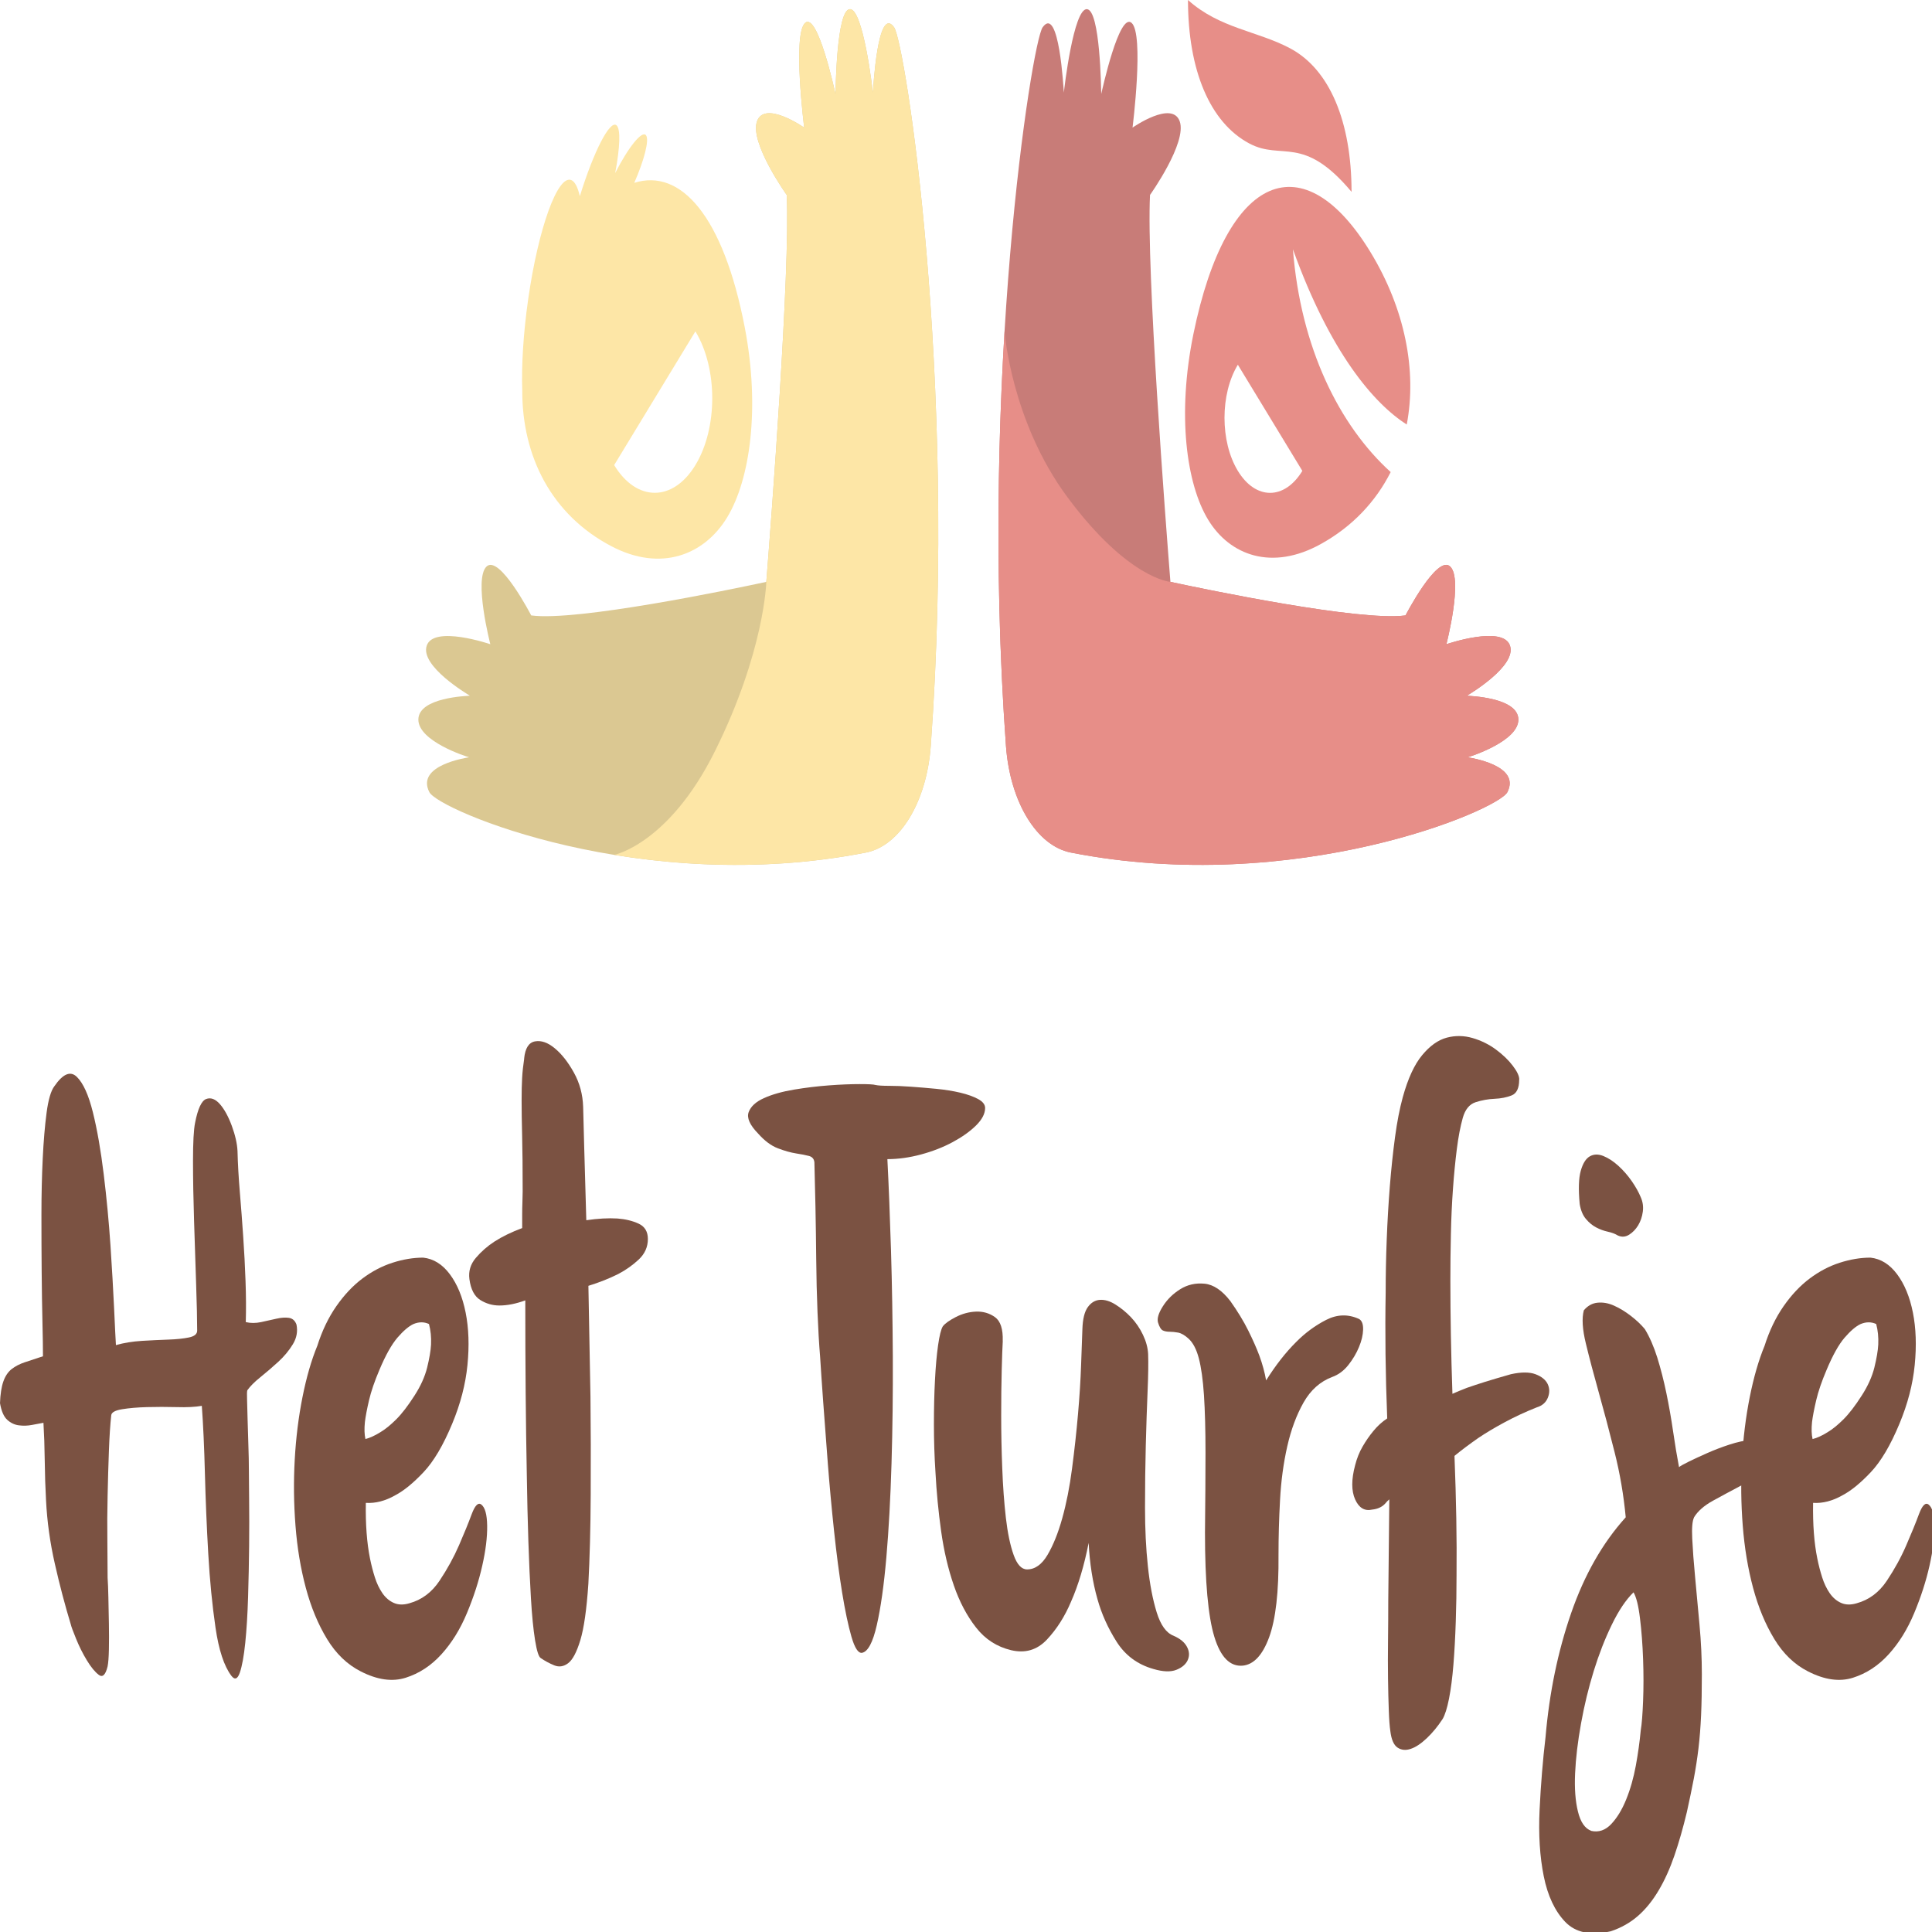
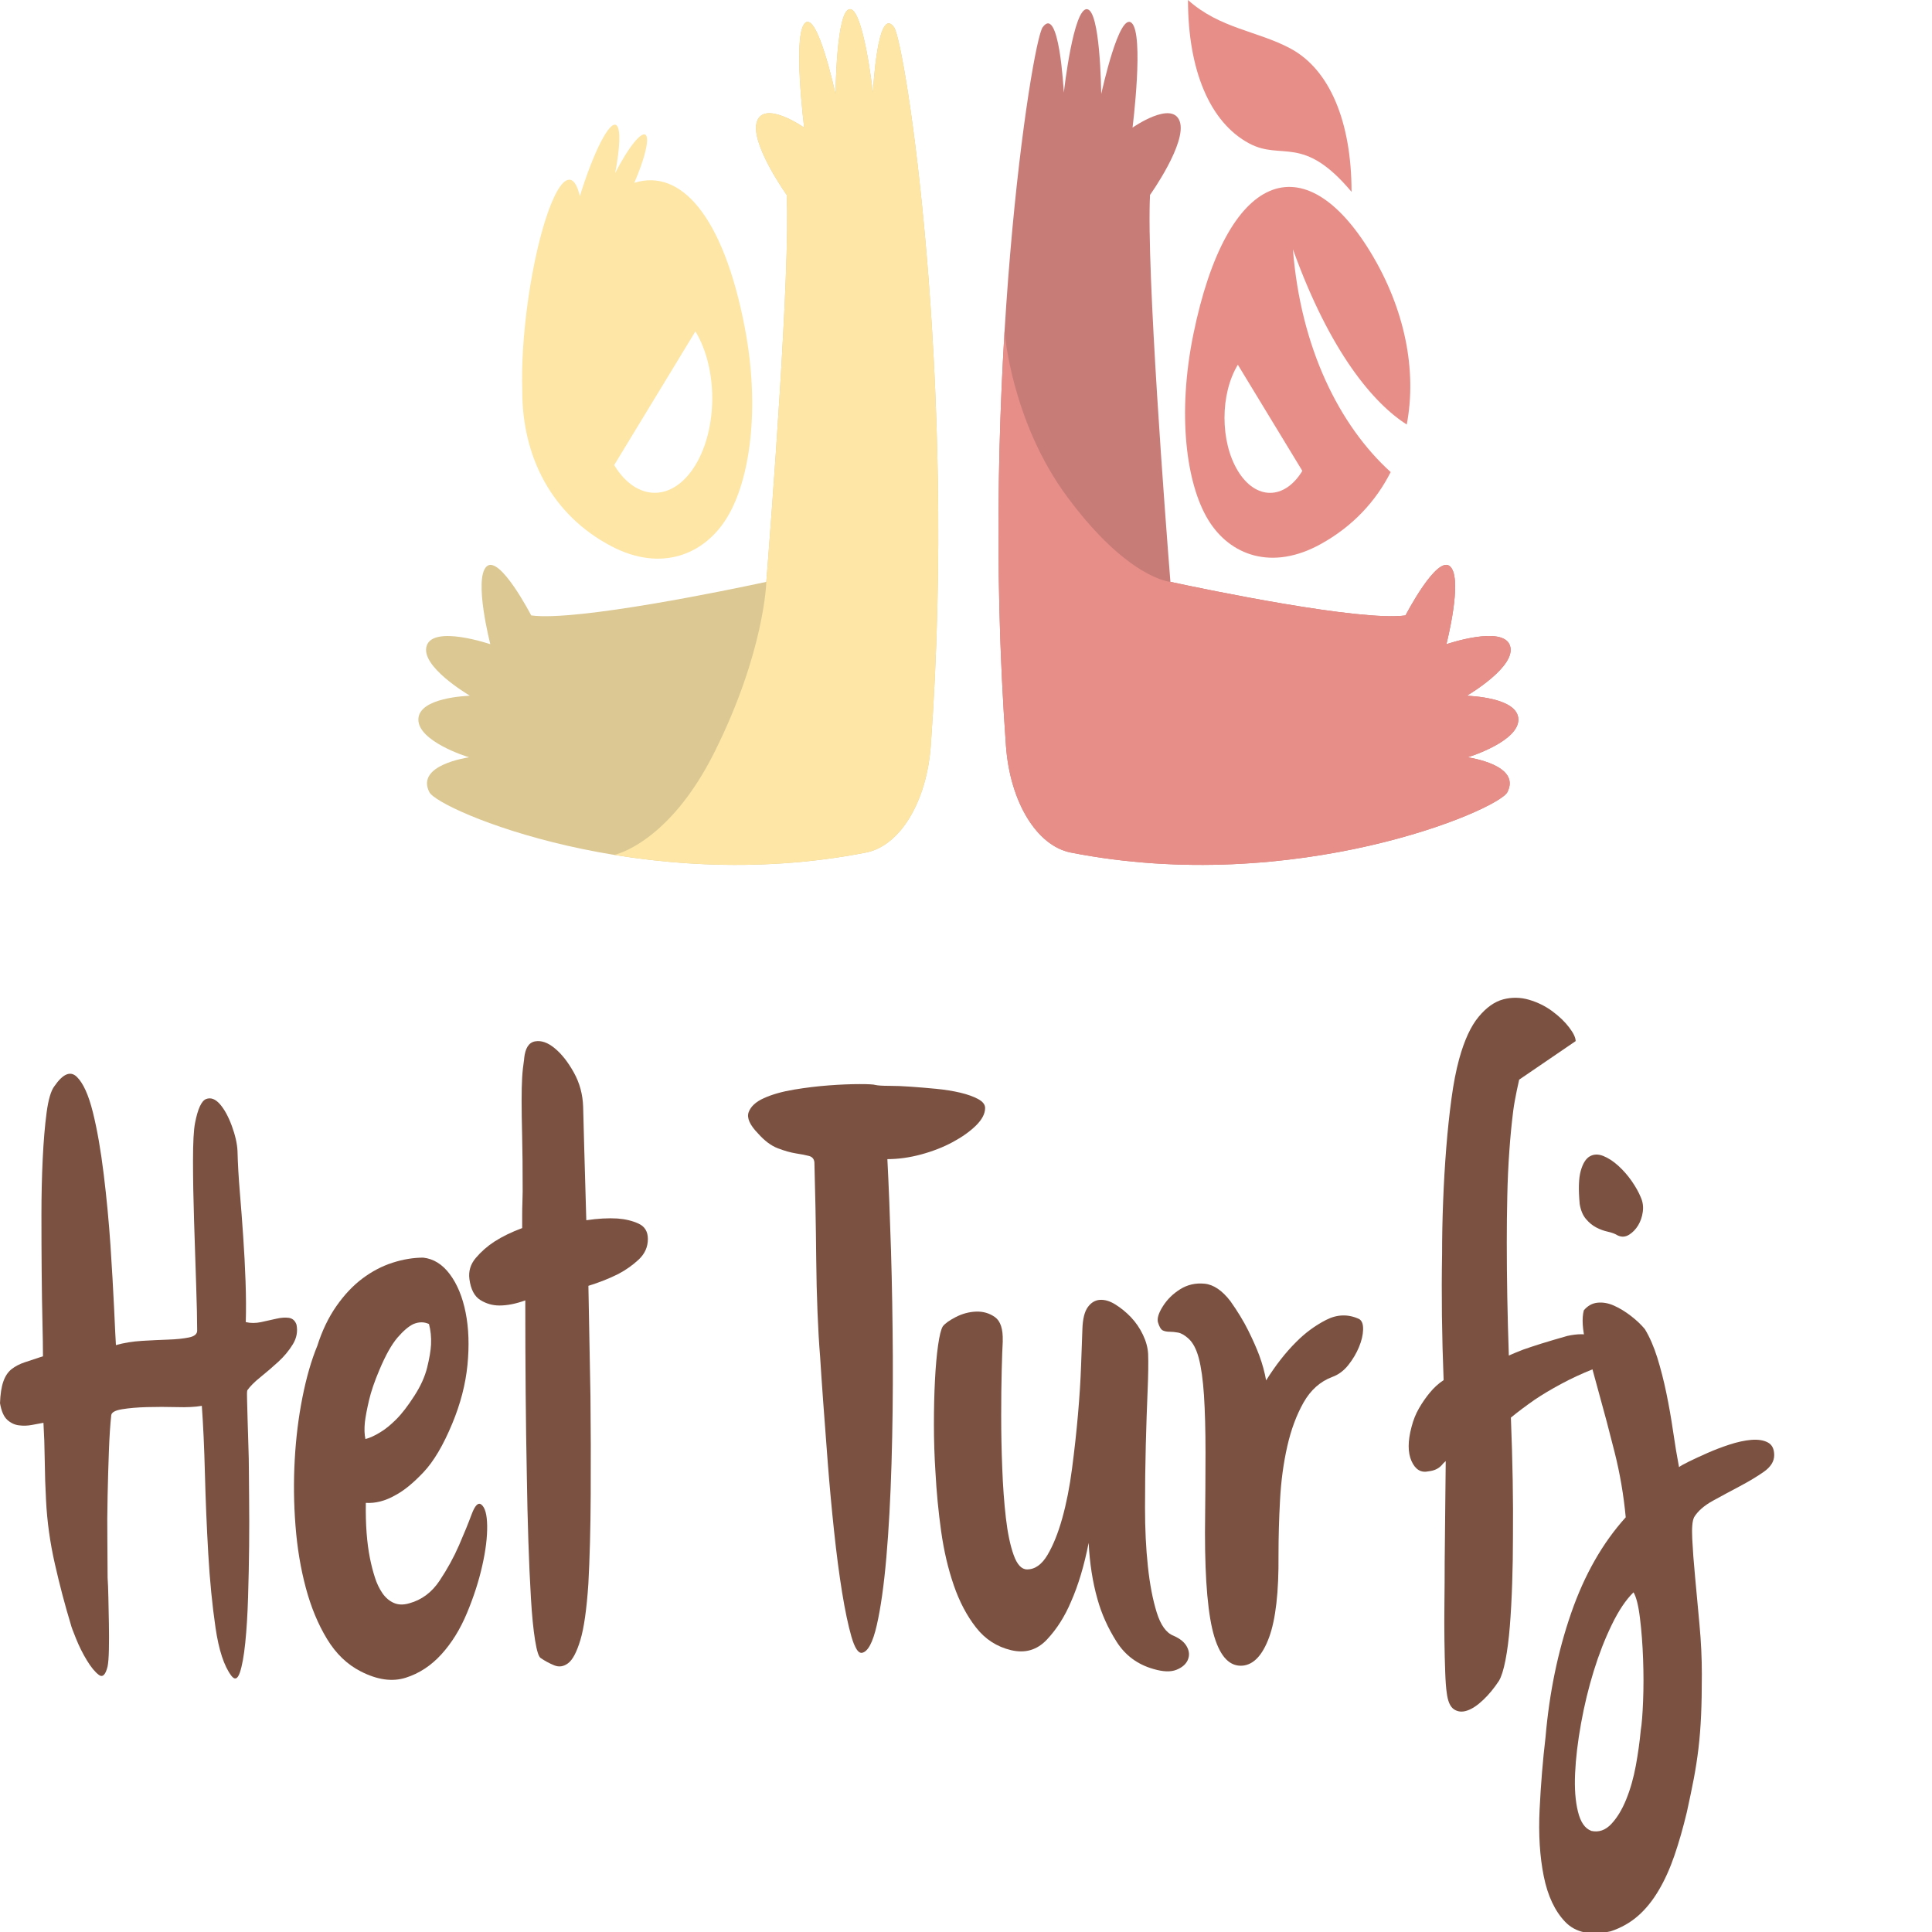
<svg xmlns="http://www.w3.org/2000/svg" id="Laag_2" data-name="Laag 2" viewBox="0 0 48 48" width="48px" height="48px">
-   <rect x="0" y="0" width="48" height="48" fill="#ffffff" />
  <g transform="scale(0.48 0.48)">
    <clipPath id="clip-path-4eb1a4d0-b095-4d48-9874-7081d9caac2c">
      <rect x="0" y="0" width="100" height="100" />
    </clipPath>
    <g clip-path="url(#clip-path-4eb1a4d0-b095-4d48-9874-7081d9caac2c)">
      <g transform="scale(0.209 0.344)">
        <g transform="translate(-0 -0)">
          <defs>
            <style>
      .cls-1 {
        fill: #e78e88;
      }

      .cls-2 {
        fill: #fde6a6;
      }

      .cls-3 {
        fill: #dbc892;
      }

      .cls-4 {
        fill: #c87c78;
      }

      .cls-5 {
        fill: #7b5242;
      }
    </style>
          </defs>
          <g id="Logo">
            <g>
              <g>
                <path class="cls-5" d="m49.98,211.53c-1.62.17-3.7.24-6.22.19-2.52-.04-4.98-.04-7.37,0-2.39.04-4.44.15-6.15.32-1.71.17-2.61.47-2.69.9-.26,1.45-.45,3.25-.58,5.38-.13,2.14-.24,4.38-.32,6.73-.09,2.35-.11,4.61-.06,6.79.04,2.18.06,4.04.06,5.57.08.68.15,1.67.19,2.95.04,1.28.08,2.61.13,3.97.04,1.37.04,2.65,0,3.84-.04,1.2-.15,2.05-.32,2.56-.51,1.28-1.24,1.71-2.18,1.28-.94-.43-1.92-1.15-2.95-2.18s-1.92-2.11-2.69-3.27c-.77-1.15-1.2-1.86-1.28-2.11-1.45-2.9-2.78-5.96-3.97-9.16-1.2-3.2-1.92-6.39-2.18-9.55-.17-1.88-.28-3.86-.32-5.96-.04-2.09-.15-3.99-.32-5.7-.77.09-1.71.19-2.82.32-1.11.13-2.2.15-3.27.06-1.07-.08-2.03-.36-2.88-.83-.85-.47-1.45-1.3-1.79-2.5.08-1.37.36-2.46.83-3.27.47-.81,1.15-1.43,2.05-1.86.9-.43,1.99-.77,3.27-1.03,1.28-.26,2.78-.55,4.49-.9,0-1.2-.04-2.93-.13-5.19-.09-2.26-.15-4.76-.19-7.5-.04-2.73-.06-5.59-.06-8.59s.11-5.81.32-8.46c.21-2.65.53-4.95.96-6.92.43-1.96,1.07-3.29,1.92-3.97,2.13-1.88,3.99-2.35,5.57-1.41,1.58.94,2.9,2.71,3.97,5.32,1.07,2.61,1.96,5.72,2.69,9.35.73,3.63,1.28,7.2,1.67,10.7.38,3.5.68,6.66.9,9.48.21,2.82.36,4.66.45,5.51,1.96-.34,4.12-.55,6.47-.64,2.35-.08,4.53-.15,6.54-.19,2.01-.04,3.69-.15,5.06-.32,1.37-.17,2.05-.51,2.05-1.03,0-1.62-.09-3.97-.26-7.05-.17-3.08-.34-6.24-.51-9.48-.17-3.25-.26-6.26-.26-9.03s.17-4.68.51-5.7c.68-2.13,1.6-3.33,2.75-3.59,1.15-.26,2.28,0,3.4.77,1.11.77,2.09,1.86,2.95,3.27.85,1.41,1.32,2.67,1.41,3.78.08,1.97.28,4.04.58,6.21.3,2.18.58,4.4.83,6.66.26,2.26.45,4.51.58,6.73.13,2.22.15,4.27.06,6.15,1.2.17,2.45.17,3.78,0,1.32-.17,2.58-.34,3.78-.51,1.2-.17,2.24-.21,3.14-.13.9.09,1.52.43,1.86,1.02.34,1.03.04,2.01-.9,2.95-.94.94-2.14,1.82-3.59,2.63-1.45.81-2.93,1.58-4.42,2.31-1.5.73-2.58,1.39-3.27,1.99-.09.17-.11.66-.06,1.47.04.81.08,1.79.13,2.95.04,1.15.11,2.42.19,3.78.08,1.37.13,2.69.13,3.97,0,.86.02,2.31.06,4.36.04,2.05.04,4.34,0,6.86-.04,2.52-.13,5.08-.26,7.69-.13,2.61-.36,4.91-.7,6.92-.34,2.01-.79,3.5-1.35,4.49-.56.98-1.26,1.13-2.11.45-1.79-1.45-3.1-3.86-3.91-7.24-.81-3.37-1.41-7.07-1.79-11.08-.38-4.01-.66-8.03-.83-12.05-.17-4.01-.43-7.43-.77-10.25Z" />
                <path class="cls-5" d="m78.55,202.56c1.2-2.31,2.78-4.31,4.74-6.02,1.96-1.71,4.12-3.1,6.47-4.17,2.35-1.07,4.83-1.86,7.43-2.37,2.6-.51,5.15-.77,7.62-.77,2.56.17,4.76,1,6.6,2.5,1.84,1.5,3.14,3.42,3.91,5.77.77,2.35.92,4.98.45,7.88-.47,2.91-1.73,5.85-3.78,8.84-2.22,3.25-4.59,5.68-7.11,7.3-2.52,1.62-4.85,2.78-6.98,3.46-2.48.86-4.91,1.24-7.3,1.15-.09,3.25.26,6.02,1.02,8.33.34,1.03.75,1.99,1.22,2.88.47.9,1.09,1.69,1.86,2.37.77.68,1.71,1.17,2.82,1.47,1.11.3,2.39.32,3.84.06,3.08-.51,5.57-1.64,7.5-3.4,1.92-1.75,3.52-3.52,4.81-5.32,1.28-1.79,2.33-3.35,3.14-4.68.81-1.32,1.6-1.81,2.37-1.47.94.43,1.43,1.5,1.47,3.2.04,1.71-.36,3.72-1.22,6.02-.85,2.31-2.11,4.68-3.78,7.11-1.67,2.44-3.78,4.51-6.34,6.22-2.56,1.71-5.51,2.88-8.84,3.52-3.33.64-7.05.32-11.15-.96-3.33-1.03-6.11-2.65-8.33-4.87-2.22-2.22-3.97-4.78-5.25-7.69-1.28-2.9-2.14-6.02-2.56-9.35-.43-3.33-.49-6.64-.19-9.93.3-3.29.94-6.43,1.92-9.42.98-2.99,2.2-5.55,3.65-7.69Zm11.92,13.97c1.11-.17,2.35-.51,3.72-1.03,1.2-.43,2.5-1.07,3.91-1.92,1.41-.85,2.93-2.05,4.55-3.59,1.54-1.45,2.58-2.86,3.14-4.23.55-1.37.88-2.52.96-3.46.08-1.11-.09-2.13-.51-3.08-1.2-.34-2.48-.34-3.84,0-1.2.34-2.52,1.03-3.97,2.05-1.45,1.03-2.95,2.65-4.48,4.87-1.2,1.71-2.05,3.23-2.56,4.55-.51,1.33-.85,2.42-1.02,3.27-.17,1.02-.13,1.88.13,2.56Z" />
                <path class="cls-5" d="m129.81,159.25c.26-1.54,1.15-2.39,2.69-2.56,1.54-.17,3.16.17,4.87,1.03,1.71.85,3.29,2.07,4.74,3.65,1.45,1.58,2.22,3.31,2.31,5.19.08,1.97.17,3.97.26,6.02.08,2.05.17,3.89.26,5.51.08,1.97.17,3.8.26,5.51,2.9-.26,5.47-.34,7.69-.26,1.96.09,3.72.34,5.25.77,1.54.43,2.31,1.2,2.31,2.31,0,1.2-.75,2.22-2.24,3.08-1.5.85-3.18,1.58-5.06,2.18-2.22.68-4.7,1.28-7.43,1.79.17,5.72.34,11.28.51,16.66.08,4.7.11,9.61.06,14.74-.04,5.13-.24,9.61-.58,13.46-.43,3.84-1.09,6.66-1.99,8.46s-1.9,2.95-3.01,3.46c-1.11.51-2.26.62-3.46.32-1.2-.3-2.31-.66-3.33-1.09-.51-.17-.98-1.07-1.41-2.69-.43-1.62-.77-3.72-1.02-6.28s-.47-5.45-.64-8.65c-.17-3.2-.3-6.47-.38-9.8-.26-7.86-.38-16.66-.38-26.4-2.31.51-4.44.77-6.41.77-1.71,0-3.29-.28-4.74-.83-1.45-.55-2.35-1.6-2.69-3.14-.26-1.2.28-2.26,1.6-3.2,1.32-.94,2.84-1.75,4.55-2.43,1.96-.77,4.27-1.45,6.92-2.05v-2.05c0-.6.02-1.22.06-1.86.04-.64.06-1.17.06-1.6,0-3.42-.04-6.19-.13-8.33-.09-2.13-.13-3.91-.13-5.32s.04-2.56.13-3.46c.08-.9.26-1.86.51-2.88Z" />
                <path class="cls-5" d="m219.76,174.37c.34,4.02.64,8.61.9,13.78.26,5.17.4,10.49.45,15.95.04,5.47-.06,10.83-.32,16.08s-.68,9.97-1.28,14.16c-.6,4.19-1.39,7.58-2.37,10.19-.98,2.61-2.2,3.99-3.65,4.16-.94.09-1.82-.72-2.63-2.43-.81-1.71-1.58-3.93-2.31-6.66-.73-2.73-1.39-5.81-1.99-9.23-.6-3.42-1.11-6.79-1.54-10.12-.43-3.33-.81-6.43-1.15-9.29-.34-2.86-.6-5.15-.77-6.86-.26-1.88-.47-4.1-.64-6.66-.17-2.56-.28-5.21-.32-7.94-.04-2.73-.11-5.38-.19-7.95-.09-2.56-.17-4.78-.26-6.66-.09-.51-.53-.83-1.35-.96-.81-.13-1.88-.26-3.2-.38-1.33-.13-2.82-.38-4.49-.77-1.67-.38-3.31-1.13-4.93-2.24-2.05-1.28-2.82-2.35-2.31-3.2.51-.85,1.77-1.56,3.78-2.11,2.01-.55,4.48-.98,7.43-1.28,2.95-.3,5.85-.51,8.71-.64,2.86-.13,5.38-.19,7.56-.19s3.48.04,3.91.13c.68.09,1.81.13,3.4.13s3.37.04,5.38.13c2.01.09,4.1.19,6.28.32,2.18.13,4.16.32,5.96.58,1.79.26,3.27.58,4.42.96,1.15.38,1.73.83,1.73,1.34,0,.86-.75,1.73-2.24,2.63-1.5.9-3.42,1.73-5.77,2.5-2.35.77-4.96,1.39-7.82,1.86-2.86.47-5.66.71-8.39.71Z" />
                <path class="cls-5" d="m248.34,201.79c-.09.85-.17,2.31-.26,4.36-.09,2.05-.13,4.34-.13,6.86s.08,5.15.26,7.88c.17,2.74.47,5.23.9,7.5.43,2.26,1.07,4.12,1.92,5.57.85,1.45,1.96,2.18,3.33,2.18,1.96,0,3.65-.73,5.06-2.18,1.41-1.45,2.63-3.29,3.65-5.51,1.02-2.22,1.84-4.72,2.43-7.5.6-2.78,1.09-5.49,1.47-8.14.38-2.65.64-5.13.77-7.43.13-2.31.23-4.1.32-5.38.08-1.54.53-2.65,1.35-3.33.81-.68,1.81-1.04,3.01-1.09,1.2-.04,2.48.19,3.84.71s2.65,1.15,3.85,1.92c1.2.77,2.18,1.65,2.95,2.63.77.98,1.2,1.94,1.28,2.88.08,1.28.04,3.14-.13,5.57-.17,2.43-.32,5.17-.45,8.2-.13,3.03-.19,6.15-.19,9.35s.23,6.15.71,8.84c.47,2.69,1.2,5,2.18,6.92.98,1.92,2.37,3.1,4.17,3.52,1.62.43,2.73.98,3.33,1.67.6.68.66,1.34.19,1.99-.47.64-1.41,1.13-2.82,1.47-1.41.34-3.31.3-5.7-.13-3.93-.68-6.96-2.05-9.1-4.1-2.14-2.05-3.72-4.18-4.74-6.41-1.2-2.56-1.92-5.38-2.18-8.46-1.11,3.42-2.56,6.37-4.36,8.84-1.54,2.22-3.52,4.12-5.96,5.7-2.44,1.58-5.4,2.11-8.91,1.6-3.5-.51-6.39-1.64-8.65-3.4-2.26-1.75-4.1-3.86-5.51-6.34-1.41-2.48-2.46-5.19-3.14-8.14-.68-2.95-1.15-5.91-1.41-8.91-.26-2.39-.38-4.78-.38-7.18s.08-4.61.26-6.66c.17-2.05.43-3.8.77-5.25.34-1.45.73-2.39,1.15-2.82.51-.43,1.58-.9,3.2-1.41,1.62-.51,3.31-.79,5.06-.83,1.75-.04,3.31.24,4.68.83,1.37.6,2.01,1.79,1.92,3.59Z" />
                <path class="cls-5" d="m294.34,201.41c-.94-.51-1.79-.81-2.56-.9-.77-.08-1.47-.13-2.11-.13s-1.2-.06-1.67-.19c-.47-.13-.88-.53-1.22-1.22-.26-.6.15-1.41,1.22-2.43,1.07-1.03,2.5-1.88,4.29-2.56,1.79-.68,3.8-.96,6.02-.83,2.22.13,4.36,1.01,6.41,2.63,1.79,1.54,3.27,3.01,4.42,4.42,1.15,1.41,2.07,2.67,2.75,3.78.77,1.28,1.32,2.52,1.67,3.72,2.39-2.31,4.87-4.23,7.43-5.77,2.22-1.37,4.7-2.48,7.43-3.33,2.73-.85,5.47-.9,8.2-.13.68.26,1,.79.96,1.6-.04.81-.38,1.69-1.03,2.63-.64.94-1.52,1.84-2.63,2.69-1.11.85-2.43,1.45-3.97,1.79-2.99.68-5.36,1.97-7.11,3.84-1.75,1.88-3.1,4.08-4.04,6.6-.94,2.52-1.54,5.21-1.79,8.07-.26,2.86-.38,5.62-.38,8.27.08,5.55-.69,9.67-2.31,12.37-1.62,2.69-3.8,4.12-6.54,4.29-3.16.17-5.51-1.28-7.05-4.36s-2.31-8.29-2.31-15.63c.08-4.61.13-8.63.13-12.05s-.13-6.3-.38-8.65c-.26-2.35-.69-4.21-1.28-5.57-.6-1.37-1.45-2.35-2.56-2.95Z" />
-                 <path class="cls-5" d="m376.23,162.45c0,1.28-.62,2.07-1.86,2.37-1.24.3-2.65.47-4.23.51-1.58.04-3.14.21-4.68.51-1.54.3-2.61,1.09-3.2,2.37s-1.09,2.84-1.47,4.68c-.38,1.84-.71,3.84-.96,6.02-.26,2.18-.43,4.44-.51,6.79-.09,2.35-.13,4.68-.13,6.98,0,5.3.17,10.98.51,17.04.94-.26,2.13-.55,3.59-.9,1.2-.26,2.69-.55,4.48-.9,1.79-.34,3.93-.72,6.41-1.15,2.56-.34,4.59-.34,6.09,0,1.49.34,2.5.83,3.01,1.47.51.64.53,1.33.06,2.05-.47.73-1.39,1.22-2.76,1.47-2.82.68-5.47,1.43-7.94,2.24-2.48.81-4.66,1.6-6.54,2.37-2.22.94-4.19,1.84-5.89,2.69.43,6.58.6,12.56.51,17.94,0,2.31-.06,4.64-.19,6.98-.13,2.35-.32,4.51-.58,6.47-.26,1.96-.62,3.67-1.09,5.13-.47,1.45-1.01,2.48-1.6,3.08-1.2,1.11-2.5,2.07-3.91,2.88-1.41.81-2.73,1.35-3.97,1.6-1.24.26-2.33.19-3.27-.19-.94-.38-1.54-1.22-1.79-2.5-.17-.68-.3-1.73-.38-3.14-.09-1.41-.15-2.99-.19-4.74-.04-1.75-.04-3.65,0-5.7.04-2.05.06-4.06.06-6.02.08-4.7.17-9.78.26-15.25-.34.17-.69.38-1.03.64-.77.51-1.84.81-3.21.9-1.88.26-3.29-.26-4.23-1.54-.94-1.28-.94-2.99,0-5.13.43-1.03,1.04-1.96,1.86-2.82.81-.85,1.69-1.62,2.63-2.31,1.03-.77,2.18-1.41,3.46-1.92-.43-6.58-.56-12.9-.38-18.97,0-2.56.08-5.21.26-7.95.17-2.73.43-5.4.77-8.01.34-2.6.77-5.06,1.28-7.37.51-2.31,1.15-4.31,1.92-6.02,1.28-2.82,2.88-4.93,4.81-6.34,1.92-1.41,3.95-2.28,6.09-2.63,2.13-.34,4.27-.32,6.41.06,2.13.38,4.06.96,5.77,1.73,1.71.77,3.1,1.58,4.17,2.44,1.07.85,1.6,1.54,1.6,2.05Z" />
+                 <path class="cls-5" d="m376.23,162.45s-1.09,2.84-1.47,4.68c-.38,1.84-.71,3.84-.96,6.02-.26,2.18-.43,4.44-.51,6.79-.09,2.35-.13,4.68-.13,6.98,0,5.3.17,10.98.51,17.04.94-.26,2.13-.55,3.59-.9,1.2-.26,2.69-.55,4.48-.9,1.79-.34,3.93-.72,6.41-1.15,2.56-.34,4.59-.34,6.09,0,1.49.34,2.5.83,3.01,1.47.51.64.53,1.33.06,2.05-.47.73-1.39,1.22-2.76,1.47-2.82.68-5.47,1.43-7.94,2.24-2.48.81-4.66,1.6-6.54,2.37-2.22.94-4.19,1.84-5.89,2.69.43,6.58.6,12.56.51,17.94,0,2.31-.06,4.64-.19,6.98-.13,2.35-.32,4.51-.58,6.47-.26,1.96-.62,3.67-1.09,5.13-.47,1.45-1.01,2.48-1.6,3.08-1.2,1.11-2.5,2.07-3.91,2.88-1.41.81-2.73,1.35-3.97,1.6-1.24.26-2.33.19-3.27-.19-.94-.38-1.54-1.22-1.79-2.5-.17-.68-.3-1.73-.38-3.14-.09-1.41-.15-2.99-.19-4.74-.04-1.75-.04-3.65,0-5.7.04-2.05.06-4.06.06-6.02.08-4.7.17-9.78.26-15.25-.34.17-.69.38-1.03.64-.77.51-1.84.81-3.21.9-1.88.26-3.29-.26-4.23-1.54-.94-1.28-.94-2.99,0-5.13.43-1.03,1.04-1.96,1.86-2.82.81-.85,1.69-1.62,2.63-2.31,1.03-.77,2.18-1.41,3.46-1.92-.43-6.58-.56-12.9-.38-18.97,0-2.56.08-5.21.26-7.95.17-2.73.43-5.4.77-8.01.34-2.6.77-5.06,1.28-7.37.51-2.31,1.15-4.31,1.92-6.02,1.28-2.82,2.88-4.93,4.81-6.34,1.92-1.41,3.95-2.28,6.09-2.63,2.13-.34,4.27-.32,6.41.06,2.13.38,4.06.96,5.77,1.73,1.71.77,3.1,1.58,4.17,2.44,1.07.85,1.6,1.54,1.6,2.05Z" />
                <path class="cls-5" d="m419.54,228.32c-.43.51-.58,1.58-.45,3.2.13,1.62.36,3.55.71,5.77.34,2.22.7,4.61,1.09,7.18s.58,5.04.58,7.43-.06,4.46-.19,6.21c-.13,1.75-.34,3.4-.64,4.93-.3,1.54-.69,3.05-1.15,4.55-.47,1.49-1.05,3.18-1.73,5.06-.94,2.39-1.97,4.57-3.08,6.54-1.11,1.96-2.41,3.72-3.91,5.25-1.5,1.54-3.2,2.82-5.12,3.84s-4.17,1.79-6.73,2.31c-4.96.68-8.71.21-11.28-1.41-2.56-1.62-4.34-3.91-5.32-6.86-.98-2.95-1.33-6.3-1.03-10.06.3-3.76.79-7.39,1.47-10.89.94-6.66,3.05-12.88,6.34-18.65,3.29-5.77,7.79-10.57,13.52-14.42-.51-3.33-1.43-6.6-2.76-9.8-1.32-3.2-2.63-6.19-3.91-8.97-1.28-2.77-2.35-5.23-3.2-7.37-.86-2.13-1.03-3.8-.51-5,.94-.68,2.07-1.07,3.4-1.15,1.32-.08,2.69.06,4.1.45,1.41.38,2.8.9,4.16,1.54,1.37.64,2.52,1.3,3.46,1.99,1.2,1.2,2.22,2.63,3.08,4.29.85,1.67,1.6,3.44,2.24,5.32.64,1.88,1.2,3.8,1.67,5.77.47,1.97.96,3.76,1.47,5.38.34-.17,1.15-.45,2.43-.83,1.28-.38,2.8-.81,4.55-1.28,1.75-.47,3.59-.9,5.51-1.28s3.71-.62,5.38-.71c1.67-.08,3.03.04,4.1.38,1.07.34,1.6.98,1.6,1.92s-.86,1.77-2.56,2.5c-1.71.73-3.7,1.45-5.96,2.18-2.27.73-4.48,1.45-6.66,2.18-2.18.73-3.74,1.56-4.68,2.5Zm-25.5,47.16c1.88.26,3.54-.09,5-1.03,1.45-.94,2.69-2.18,3.71-3.72,1.03-1.54,1.81-3.23,2.37-5.06.55-1.84.96-3.61,1.22-5.32.26-.94.45-2.41.58-4.42.13-2.01.13-4.1,0-6.28-.13-2.18-.38-4.23-.77-6.15-.38-1.92-.92-3.22-1.6-3.91-1.88,1.11-3.67,2.73-5.38,4.87-1.71,2.14-3.2,4.46-4.48,6.98-1.28,2.52-2.33,5.15-3.14,7.88-.81,2.73-1.3,5.23-1.47,7.5-.17,2.26.06,4.18.71,5.77.64,1.58,1.73,2.54,3.27,2.88Zm6.66-89.57c-.69-.26-1.52-.45-2.5-.58s-1.94-.34-2.88-.64c-.94-.3-1.79-.72-2.56-1.28-.77-.55-1.28-1.3-1.54-2.24-.34-2.22-.26-3.89.26-5,.51-1.11,1.26-1.84,2.24-2.18.98-.34,2.09-.36,3.33-.06,1.24.3,2.48.79,3.72,1.47,1.24.69,2.35,1.45,3.33,2.31.98.86,1.73,1.67,2.24,2.43.51.69.68,1.41.51,2.18-.17.77-.56,1.45-1.15,2.05-.6.6-1.35,1.07-2.24,1.41-.9.34-1.81.38-2.75.13Z" />
-                 <path class="cls-5" d="m436.97,202.56c1.2-2.31,2.78-4.31,4.74-6.02,1.96-1.71,4.12-3.1,6.47-4.17,2.35-1.07,4.82-1.86,7.43-2.37,2.61-.51,5.15-.77,7.62-.77,2.56.17,4.76,1,6.6,2.5,1.84,1.5,3.14,3.42,3.91,5.77.77,2.35.92,4.98.45,7.88-.47,2.91-1.73,5.85-3.78,8.84-2.22,3.25-4.59,5.68-7.11,7.3-2.52,1.62-4.85,2.78-6.98,3.46-2.48.86-4.91,1.24-7.3,1.15-.09,3.25.26,6.02,1.03,8.33.34,1.03.75,1.99,1.22,2.88.47.9,1.09,1.69,1.86,2.37.77.68,1.71,1.17,2.82,1.47,1.11.3,2.39.32,3.84.06,3.08-.51,5.57-1.64,7.5-3.4,1.92-1.75,3.52-3.52,4.8-5.32,1.28-1.79,2.33-3.35,3.14-4.68.81-1.32,1.6-1.81,2.37-1.47.94.43,1.43,1.5,1.47,3.2.04,1.71-.37,3.72-1.22,6.02s-2.11,4.68-3.78,7.11c-1.67,2.44-3.78,4.51-6.34,6.22-2.56,1.71-5.51,2.88-8.84,3.52s-7.05.32-11.15-.96c-3.33-1.03-6.11-2.65-8.33-4.87-2.22-2.22-3.97-4.78-5.25-7.69-1.28-2.9-2.13-6.02-2.56-9.35-.43-3.33-.49-6.64-.19-9.93.3-3.29.94-6.43,1.92-9.42.98-2.99,2.2-5.55,3.65-7.69Zm11.92,13.97c1.11-.17,2.35-.51,3.71-1.03,1.2-.43,2.5-1.07,3.91-1.92,1.41-.85,2.93-2.05,4.55-3.59,1.54-1.45,2.58-2.86,3.14-4.23.55-1.37.88-2.52.96-3.46.08-1.11-.09-2.13-.51-3.08-1.2-.34-2.48-.34-3.85,0-1.2.34-2.52,1.03-3.97,2.05s-2.95,2.65-4.48,4.87c-1.2,1.71-2.05,3.23-2.56,4.55-.51,1.33-.86,2.42-1.03,3.27-.17,1.02-.13,1.88.13,2.56Z" />
              </g>
              <g>
                <g>
                  <path class="cls-3" d="m230.51,112.22c-1.01,8.44-7.62,15.06-16.06,16.06-55.49,6.62-105.83-6.36-108.12-9.09-3.42-4.08,9.3-5.17,9.84-5.25-.58-.08-12.7-2.41-12.56-5.72.14-3.29,12.06-3.5,12.75-3.54-.6-.24-12.32-4.44-10.69-7.51,1.67-3.16,15.76-.24,15.76-.24,0,0-4.16-9.79-.95-11.68,3.21-1.89,11.08,7.35,11.08,7.35,11.26.93,49.52-3.91,58.22-5.05,1.14-8.7,5.98-46.96,5.05-58.22,0,0-9.24-7.86-7.35-11.08,1.89-3.21,11.68.95,11.68.95,0,0-2.93-14.08.24-15.76,3.07-1.63,7.28,10.08,7.51,10.69.05-.69.25-12.61,3.54-12.75,3.3-.14,5.63,11.98,5.72,12.56.08-.53,1.17-13.26,5.25-9.84,2.73,2.29,15.71,52.63,9.09,108.12Z" />
                  <path class="cls-2" d="m189.78,87.55c1.14-8.7,5.98-46.96,5.05-58.22,0,0-9.24-7.86-7.35-11.08,1.89-3.21,11.68.95,11.68.95,0,0-2.93-14.08.24-15.76,3.07-1.63,7.28,10.08,7.51,10.69.05-.69.25-12.61,3.54-12.75,3.3-.14,5.63,11.98,5.72,12.56.08-.53,1.17-13.26,5.25-9.84,2.73,2.29,15.71,52.63,9.09,108.12-1.01,8.44-7.62,15.06-16.06,16.06-22.6,2.69-44.35,2.14-62.34.35,0,0,13.53-1.64,24.94-15.59,12.32-15.05,12.73-25.49,12.73-25.49Z" />
                  <path class="cls-2" d="m184.43,49.22c-5.31-16.72-15.83-23.92-27.35-21.71,2.48-3.45,3.76-6.46,2.91-7.15-.96-.79-4.33,1.74-7.64,5.68,1.2-3.83,1.4-6.66.32-7.19-1.64-.81-5.63,3.92-9.07,10.67-.51-1.34-1.22-2.21-2.14-2.43-3.37-.79-8.14,7.25-10.66,17.96-1.21,5.15-1.67,9.97-1.46,13.68-.06,9.96,7.29,18.76,22.11,23.47,12.27,3.9,22.99,1.29,28.63-4.35,5.63-5.63,8.24-16.35,4.35-28.63Zm-12.21,20.76c-5.56,5.56-14.57,5.56-20.12,0l20.12-20.12c5.56,5.56,5.56,14.57,0,20.12Z" />
                </g>
                <g>
                  <path class="cls-4" d="m265.19,128.28c-8.44-1.01-15.06-7.62-16.06-16.06-6.62-55.49,6.36-105.83,9.09-108.12,4.08-3.42,5.17,9.3,5.25,9.84.08-.58,2.41-12.7,5.72-12.56,3.29.14,3.5,12.06,3.54,12.75.24-.6,4.44-12.32,7.51-10.69,3.16,1.67.24,15.76.24,15.76,0,0,9.79-4.16,11.68-.95,1.89,3.21-7.35,11.08-7.35,11.08-.93,11.26,3.91,49.52,5.05,58.22,8.7,1.14,46.96,5.98,58.22,5.05,0,0,7.86-9.24,11.08-7.35,3.21,1.89-.95,11.68-.95,11.68,0,0,14.08-2.93,15.76.24,1.63,3.07-10.08,7.28-10.69,7.51.69.05,12.61.25,12.75,3.54.14,3.3-11.98,5.63-12.56,5.72.53.08,13.26,1.17,9.84,5.25-2.29,2.73-52.63,15.71-108.12,9.09Z" />
                  <path class="cls-1" d="m289.86,87.55c8.7,1.14,46.96,5.98,58.22,5.05,0,0,7.86-9.24,11.08-7.35,3.21,1.89-.95,11.68-.95,11.68,0,0,14.08-2.93,15.76.24,1.63,3.07-10.08,7.28-10.69,7.51.69.05,12.61.25,12.75,3.54.14,3.3-11.98,5.63-12.56,5.72.53.08,13.26,1.17,9.84,5.25-2.29,2.73-52.63,15.71-108.12,9.09-8.44-1.01-15.06-7.62-16.06-16.06-2.69-22.6-2.14-44.35-.35-62.34,0,0,1.64,13.53,15.59,24.94,15.05,12.32,25.49,12.73,25.49,12.73Z" />
                  <g>
                    <path class="cls-1" d="m348.39,63.87c2.54-8.1-.43-17.38-8.95-25.9-16.42-16.42-35.61-12.29-43.89,12.3-4.07,12.1-1.74,22.54,3.65,27.93s15.84,7.73,27.93,3.65c7.85-2.64,13.6-6.4,17.28-10.82-12.73-7.01-22.3-18.71-24.21-33.52,9.23,15.58,20.06,23.22,28.18,26.36Zm-25.86,6.98c-4.41,4.41-11.56,4.41-15.97,0s-4.41-11.56,0-15.97l15.97,15.97Z" />
                    <path class="cls-1" d="m334.72,28.87c-12.05-8.74-17.23-4.65-25.35-7.29-9.74-3.16-15.15-11.02-15.16-21.58,7.85,4.29,17.23,4.65,25.35,7.29,9.74,3.16,15.15,11.02,15.16,21.58Z" />
                  </g>
                </g>
              </g>
            </g>
          </g>
        </g>
      </g>
    </g>
  </g>
</svg>